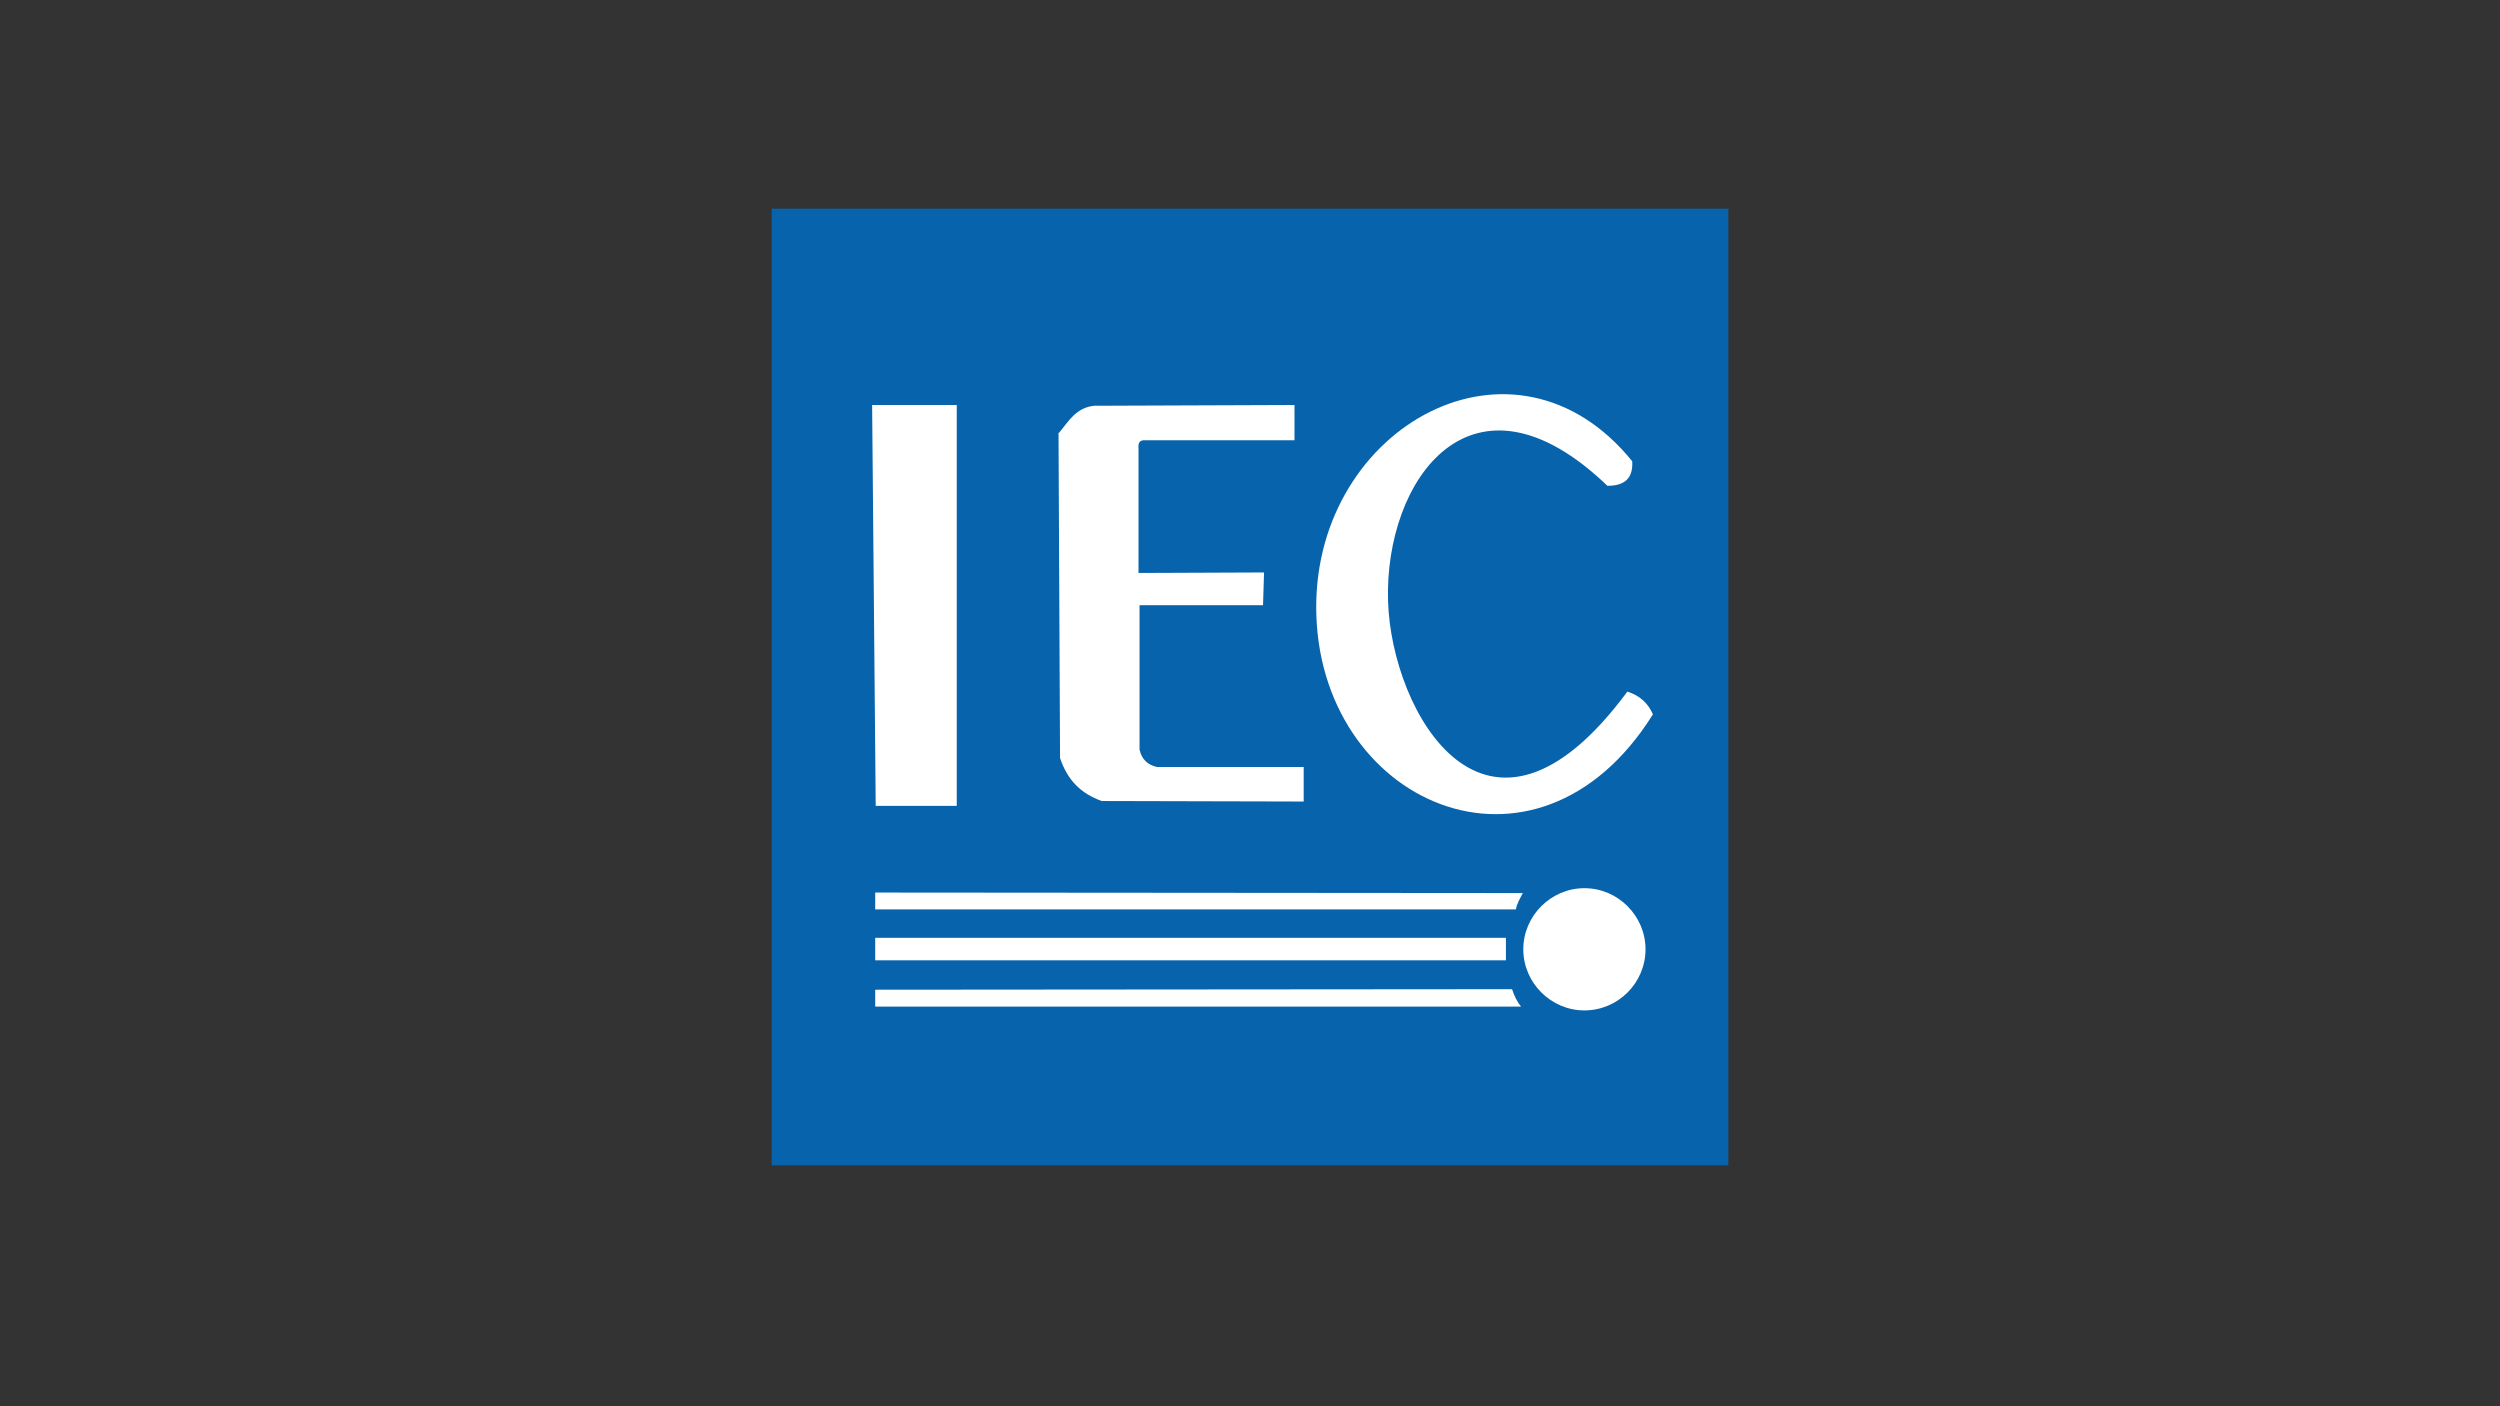
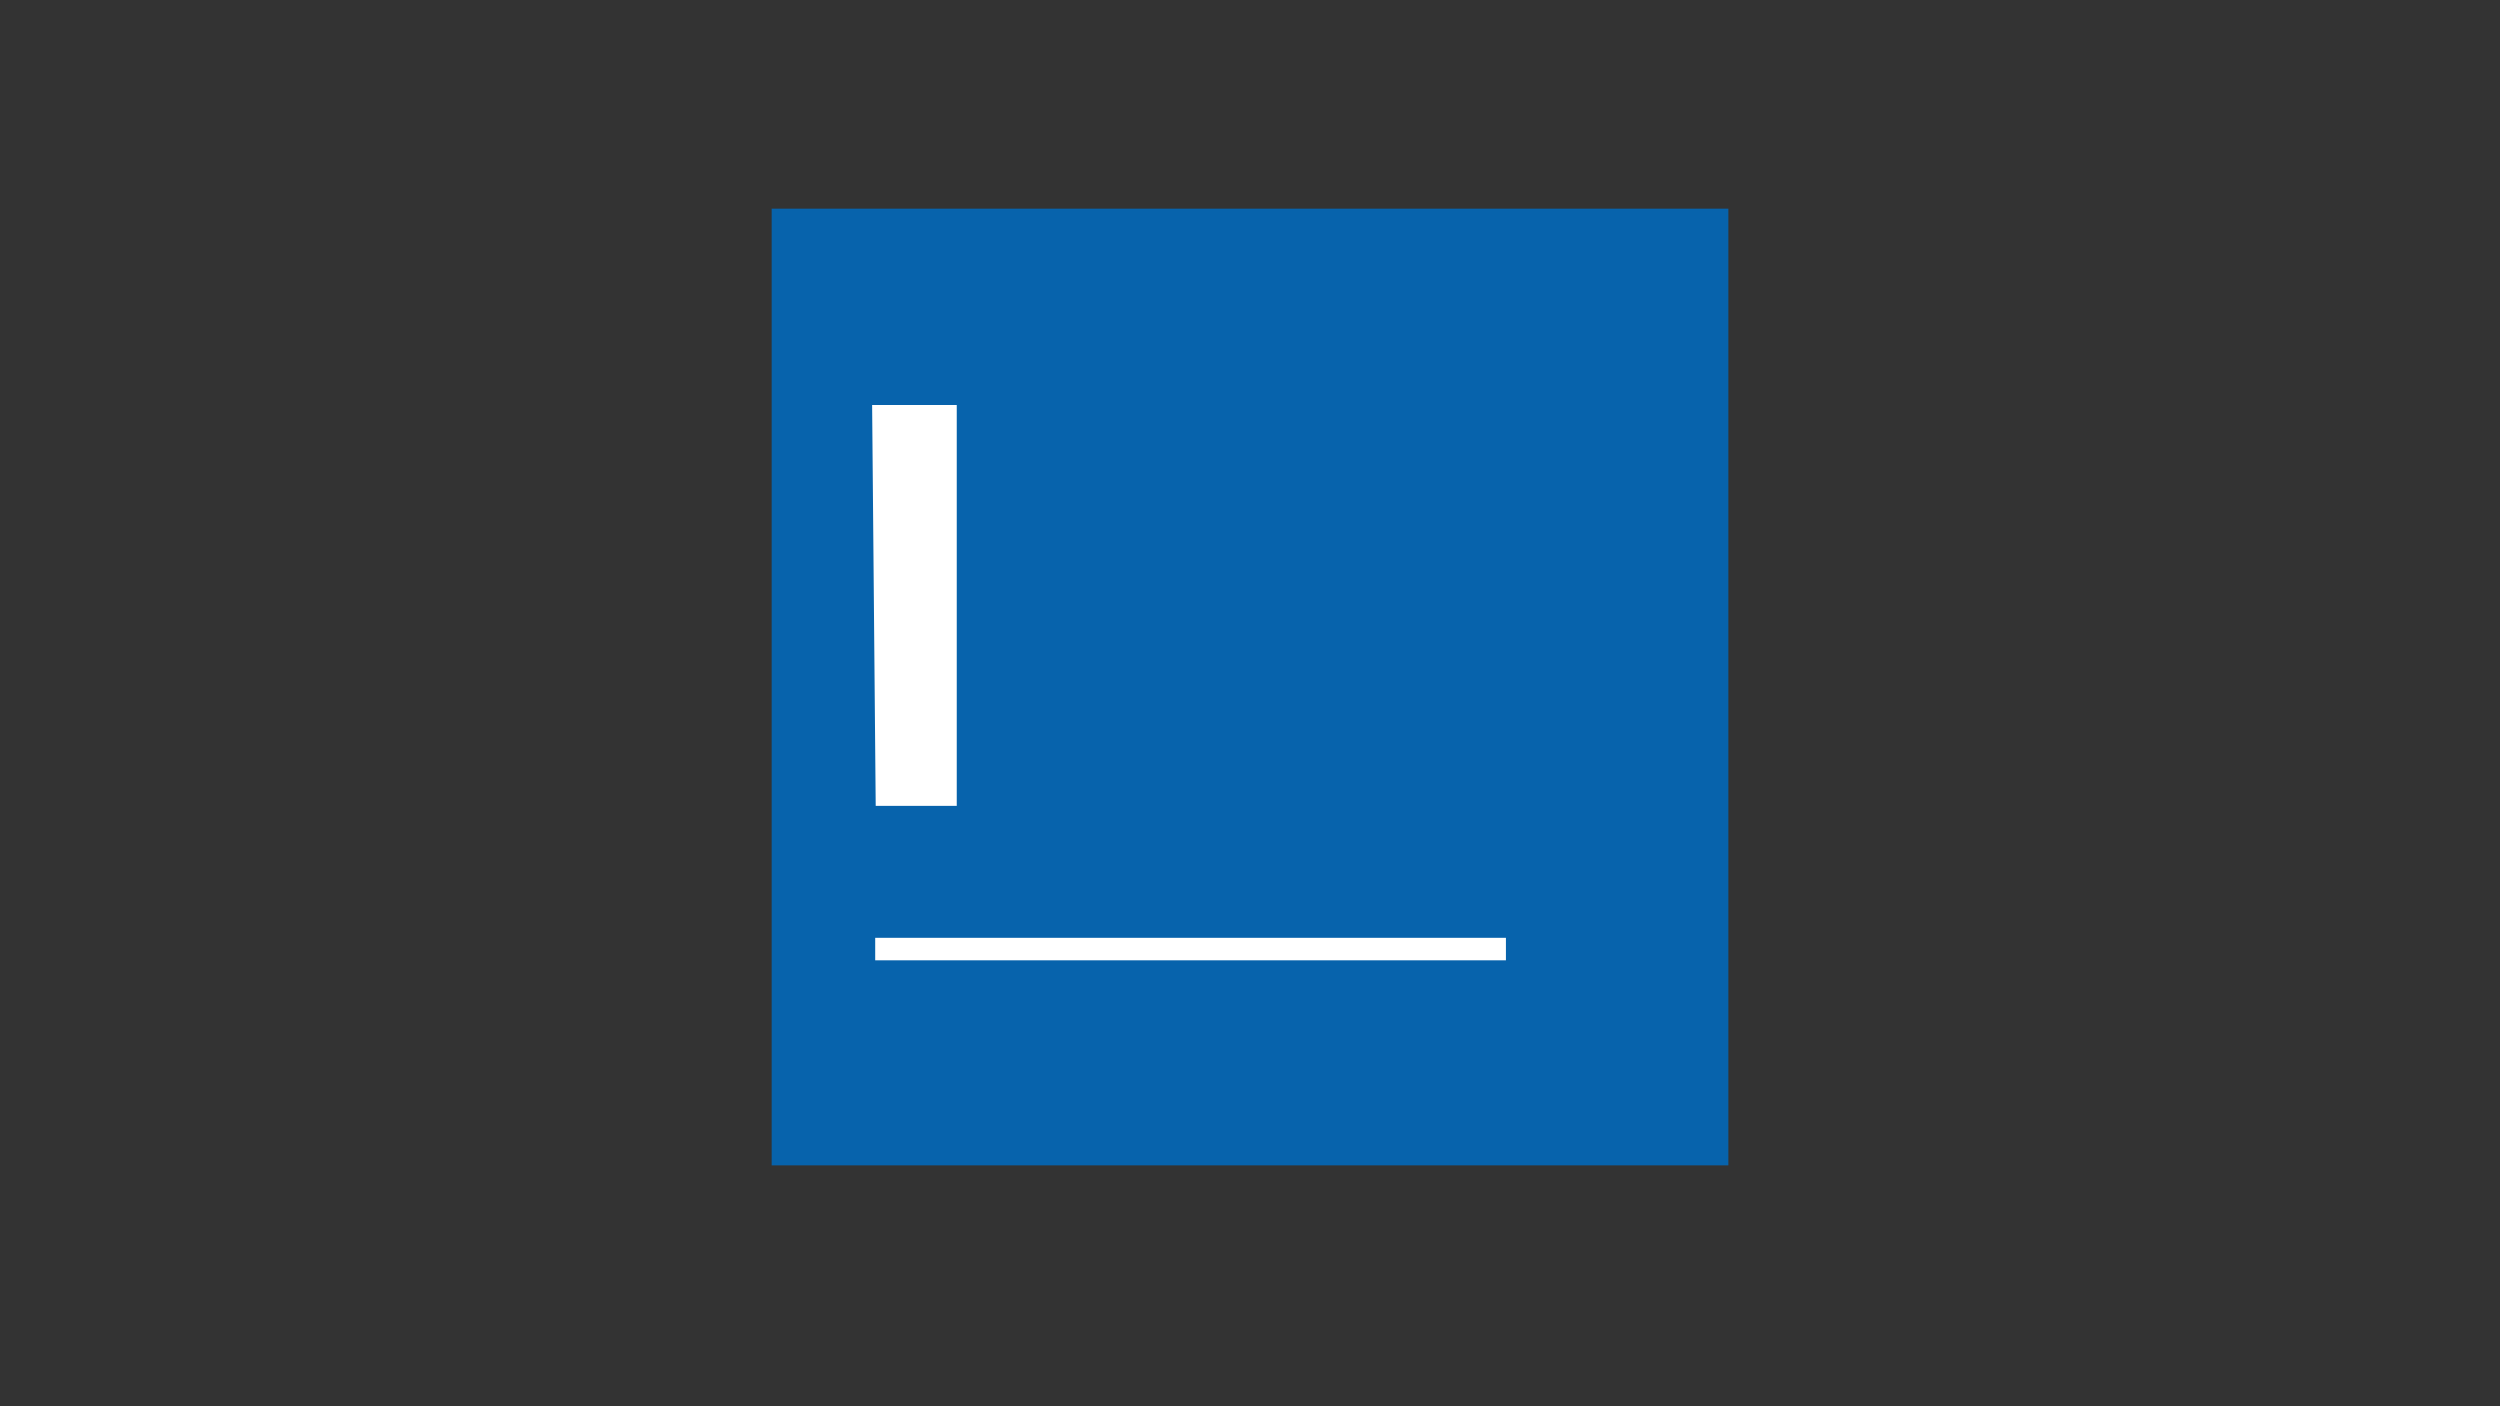
<svg xmlns="http://www.w3.org/2000/svg" id="ANSI" viewBox="0 0 1600 900">
  <rect x="0" y="0" width="1600" height="900" fill="#333333" stroke="none" />
  <defs>
    <style>.cls-1{fill:none;}.cls-2{clip-path:url(#clippath);}.cls-3{fill:#fff;}.cls-4{fill:#0763ac;}.cls-5{clip-path:url(#clippath-1);}</style>
    <clipPath id="clippath">
-       <rect class="cls-1" x="493.86" y="133.54" width="612.29" height="612.29" />
-     </clipPath>
+       </clipPath>
    <clipPath id="clippath-1">
      <rect class="cls-1" x="493.86" y="133.54" width="612.29" height="612.29" />
    </clipPath>
  </defs>
  <rect class="cls-4" x="493.86" y="133.54" width="612.29" height="612.29" />
  <polygon class="cls-3" points="558.16 259.2 612.32 259.2 612.32 515.76 560.45 515.76 558.16 259.2" />
  <g class="cls-2">
    <g>
-       <path class="cls-3" d="M677.61,277.2c6.22-7.36,10.8-16.2,22.58-17.51l128.28-.49v22.58h-96.87c-2.29,.33-3.27,1.96-2.95,4.91v80.01l80.34-.33-.65,20.94h-79.03v92.45c1.31,6.05,5.07,9.82,11.29,11.13h93.76v22.09l-129.26-.33c-13.09-4.75-21.76-12.93-26.67-27.49l-.98-208.29,.16,.33Z" />
-       <path class="cls-3" d="M1028.91,310.91c11.13,0,16.36-5.07,15.71-15.71-75.27-92.94-202.4-22.58-202.24,93.43,.16,125.17,140.72,188.17,215.49,68.56-3.11-7.2-8.51-12.11-16.36-14.56-90.32,122.23-151.03,12.76-153.15-57.76-2.45-78.21,54-157.08,140.55-73.79" />
-       <path class="cls-3" d="M1014.02,646.66c21.6,0,39.11-17.67,39.11-39.11s-17.67-39.11-39.11-39.11-39.11,17.67-39.11,39.11,17.67,39.11,39.11,39.11" />
      <path class="cls-3" d="M560.13,571.23l414.46,.33c-1.47,2.95-3.76,6.55-4.42,10.47h-410.04v-10.8Z" />
    </g>
  </g>
  <rect class="cls-3" x="560.13" y="600.2" width="403.66" height="14.4" />
  <g class="cls-5">
-     <path class="cls-3" d="M560.13,633.41l407.59-.33c1.47,4.58,3.44,8.34,5.73,11.13h-413.32v-10.8Z" />
-   </g>
+     </g>
</svg>